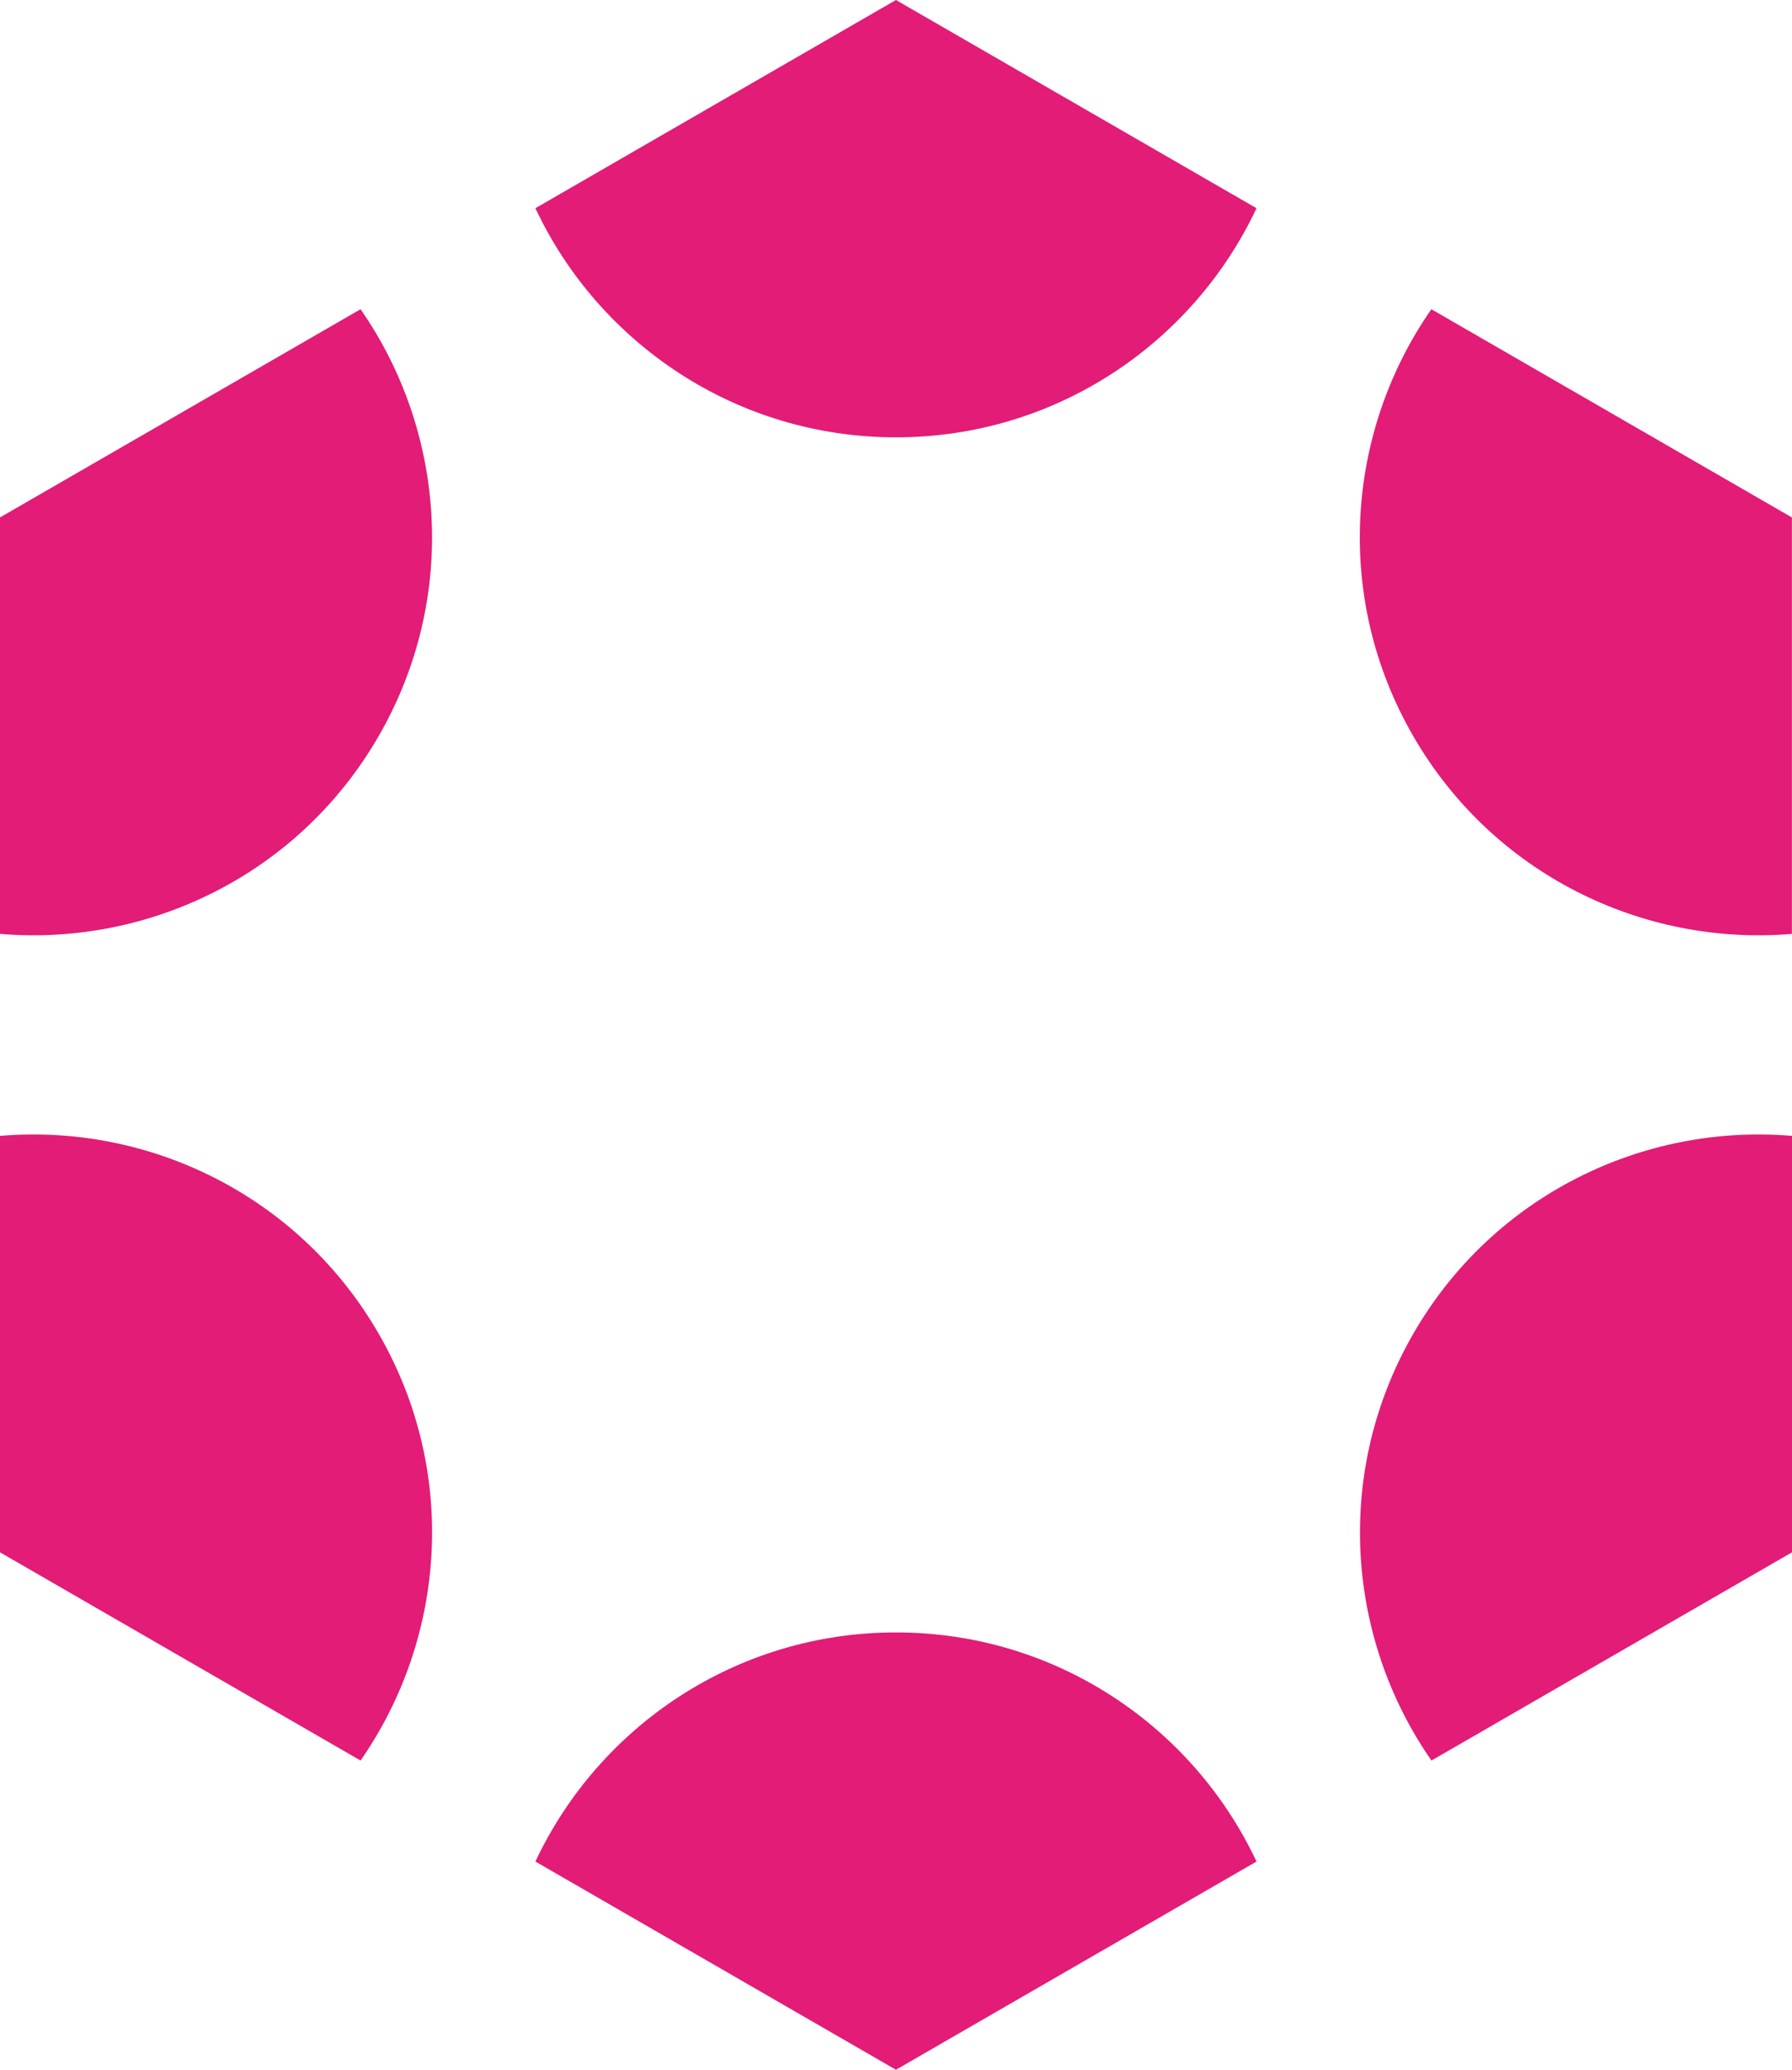
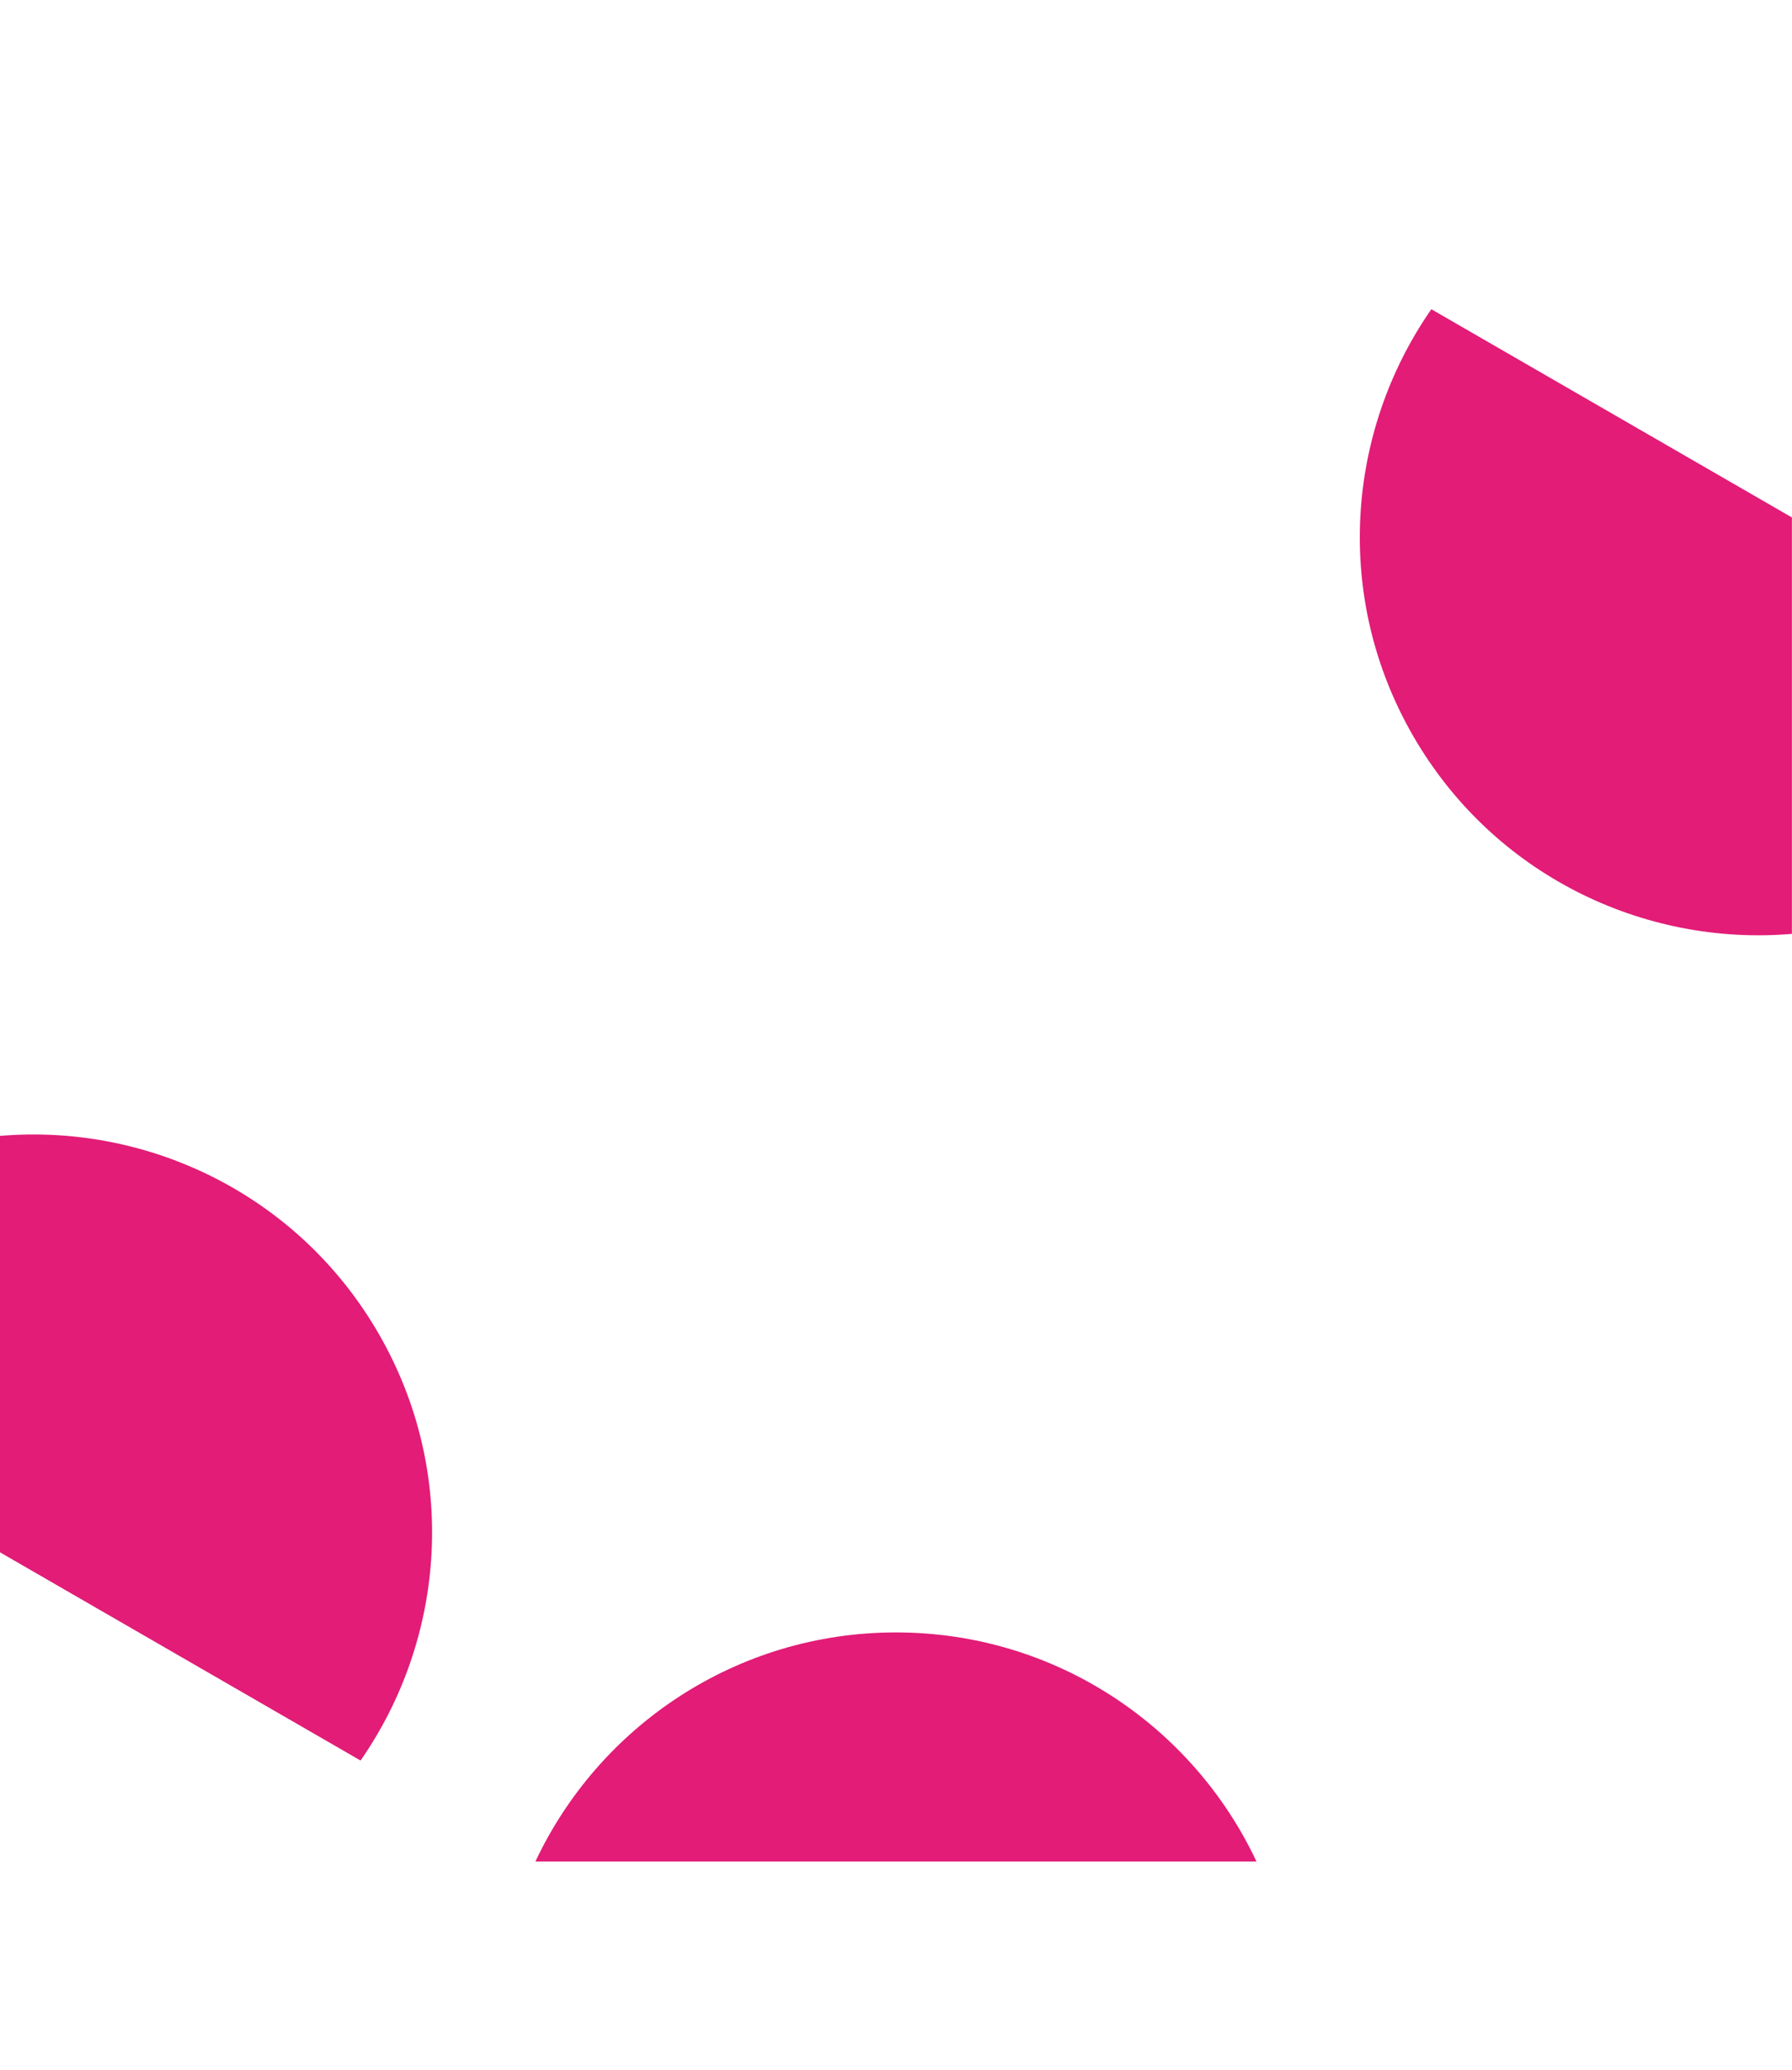
<svg xmlns="http://www.w3.org/2000/svg" id="Layer_2" data-name="Layer 2" viewBox="0 0 173.21 200">
  <defs>
    <style>
      .cls-1 {
        fill: #e21c77;
        stroke-width: 0px;
      }
    </style>
  </defs>
  <g id="Layer_1-2" data-name="Layer 1">
    <g>
-       <path class="cls-1" d="m86.6,42.26c15.41,0,28.7-9.06,34.85-22.14L86.6,0l-34.85,20.12c6.15,13.08,19.44,22.14,34.85,22.14Z" />
-       <path class="cls-1" d="m121.45,179.88c-6.15-13.08-19.44-22.14-34.85-22.14s-28.7,9.06-34.85,22.14l34.85,20.12,34.85-20.12Z" />
+       <path class="cls-1" d="m121.45,179.88c-6.15-13.08-19.44-22.14-34.85-22.14s-28.7,9.06-34.85,22.14Z" />
      <path class="cls-1" d="m36.6,128.87c-7.71-13.35-22.2-20.33-36.6-19.11v40.24l34.85,20.12c8.26-11.87,9.46-27.91,1.75-41.25Z" />
      <path class="cls-1" d="m136.6,71.13c7.71,13.35,22.2,20.33,36.6,19.11v-40.24l-34.85-20.12c-8.26,11.87-9.46,27.91-1.75,41.25Z" />
-       <path class="cls-1" d="m0,90.24c14.4,1.22,28.9-5.76,36.6-19.11,7.71-13.35,6.5-29.39-1.75-41.25L0,50v40.24Z" />
-       <path class="cls-1" d="m173.21,109.76c-14.4-1.22-28.9,5.76-36.6,19.11s-6.5,29.39,1.75,41.25l34.85-20.12v-40.24Z" />
    </g>
  </g>
</svg>